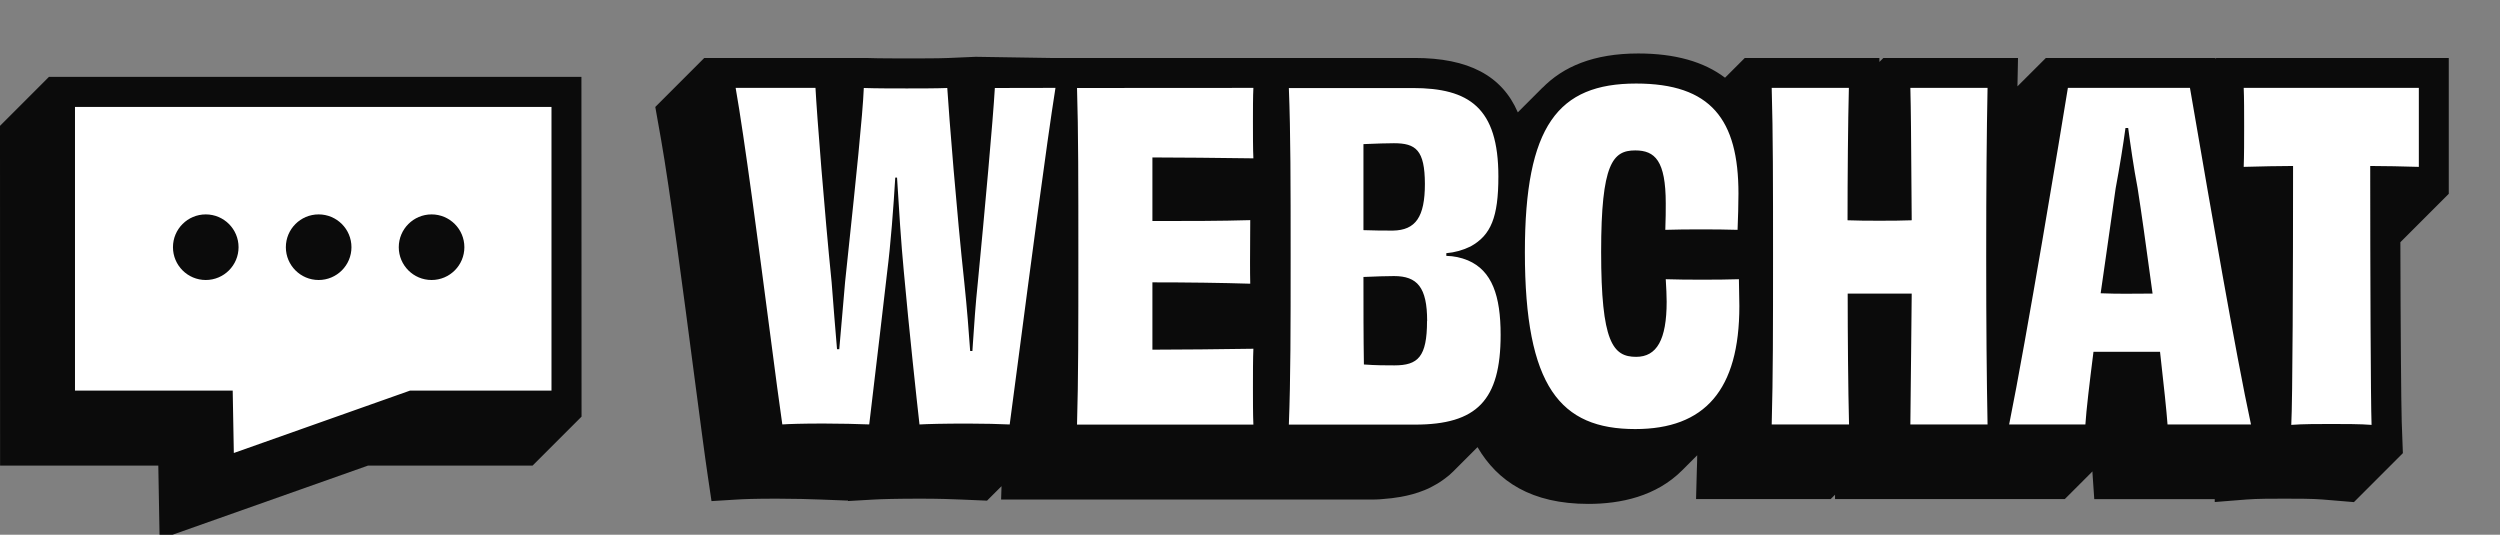
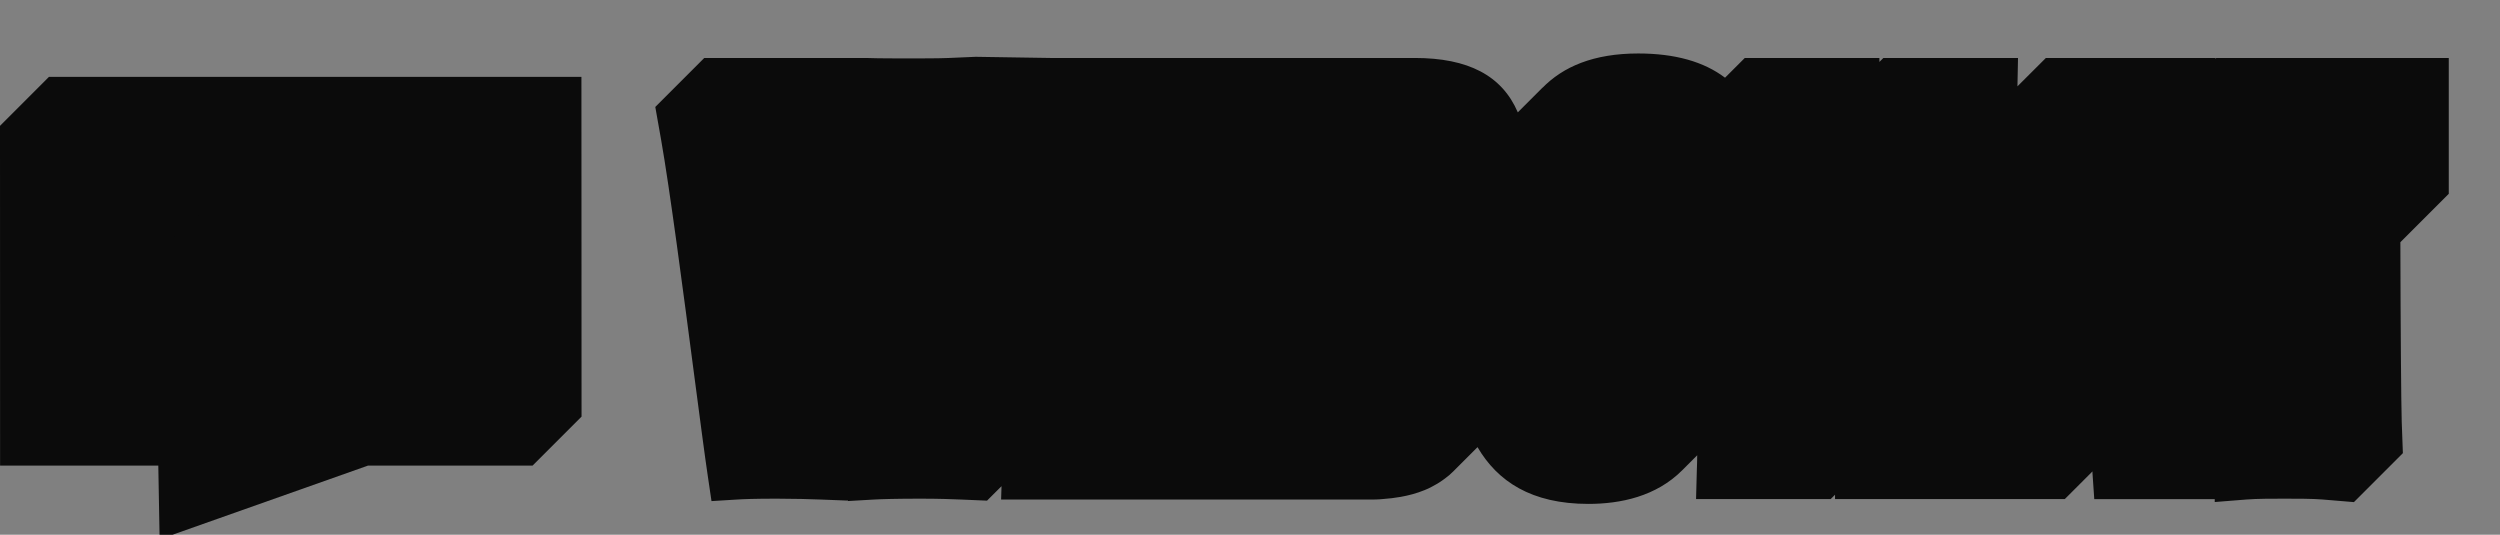
<svg xmlns="http://www.w3.org/2000/svg" width="187" height="40" viewBox="0 0 187 40" fill="none">
  <rect x="0" y="0" width="187" height="40" fill="#808080" stroke="none" />
  <g clip-path="url(#clip0_1091_113405)">
    <path d="M179.548 18.116L183.168 14.496V4.336H165.779L165.718 4.4V4.336H153.031L150.905 6.459L150.947 4.336H140.877L140.58 4.632V4.336H130.51L129.032 5.813C127.452 4.615 125.292 4 122.54 4C119.197 4 116.911 4.987 115.353 6.593C115.375 6.565 115.398 6.538 115.423 6.512L113.532 8.403C112.346 5.648 109.82 4.336 105.825 4.336H78.556L72.984 4.249L70.933 4.338C70.17 4.369 68.863 4.369 67.999 4.369C67.134 4.369 65.691 4.369 64.857 4.338H52.677L49.016 8L49.452 10.462C50.095 14.099 51.108 21.811 51.919 28.01C52.358 31.347 52.736 34.232 52.94 35.586L53.22 37.482L55.136 37.365C55.595 37.334 56.479 37.3 58.093 37.3C59.355 37.3 60.681 37.337 61.433 37.367L63.364 37.443L63.406 37.398V37.479L65.389 37.365C65.906 37.334 67.092 37.3 68.858 37.3C70.223 37.3 71.361 37.342 71.921 37.367L73.829 37.449L74.914 36.366L74.883 37.367H102.32C102.706 37.367 103.081 37.367 103.439 37.328C103.886 37.298 104.332 37.243 104.773 37.166C105.07 37.113 105.358 37.048 105.632 36.973C105.948 36.888 106.258 36.784 106.561 36.66C106.765 36.578 106.961 36.489 107.151 36.38C107.213 36.349 107.272 36.313 107.333 36.279C107.395 36.246 107.439 36.223 107.49 36.193L107.571 36.142C107.758 36.028 107.939 35.903 108.114 35.77L108.136 35.751C108.228 35.681 108.315 35.608 108.416 35.532L108.458 35.49L108.687 35.278L110.519 33.446C112.016 36.008 114.553 37.692 118.805 37.692C121.219 37.692 123.88 37.133 125.832 35.174L126.951 34.055C126.951 34.433 126.934 34.808 126.923 35.174L126.865 37.331H136.935L137.26 37.007V37.331H154.447L156.517 35.261C156.517 35.3 156.517 35.342 156.517 35.376L156.651 37.334H165.662V37.552L168.051 37.362C168.806 37.3 170.009 37.3 170.87 37.3C171.732 37.3 173.002 37.3 173.718 37.362L176.074 37.558L179.735 33.896L179.649 31.535C179.607 30.189 179.562 24.354 179.548 18.116Z" fill="#0B0B0B" />
    <path d="M3.659 5.751L0 9.413L0.006 34.825H11.841L11.939 40.341L27.532 34.825H39.838L43.5 31.163L43.491 5.751H3.659Z" fill="#0B0B0B" />
-     <path fill-rule="evenodd" clip-rule="evenodd" d="M122.316 11.251C123.793 11.251 124.598 12.023 124.598 15.212C124.598 15.715 124.598 16.387 124.565 17.192C125.471 17.159 126.31 17.159 127.217 17.159C128.123 17.159 129.063 17.159 129.969 17.192L129.973 17.102V17.101V17.101V17.101V17.101C130.005 16.227 130.037 15.382 130.037 14.473C130.037 8.935 127.978 6.249 122.383 6.249C116.542 6.249 114.061 9.405 114.061 18.871C114.061 28.942 116.721 32.094 122.316 32.094C127.519 32.094 130.104 29.174 130.104 22.899C130.104 22.468 130.094 22.094 130.085 21.747V21.747V21.747V21.747V21.747L130.085 21.746C130.077 21.445 130.07 21.165 130.07 20.885C129.133 20.919 128.229 20.919 127.326 20.919H127.326H127.317H127.309H127.309C126.406 20.919 125.535 20.919 124.598 20.885L124.604 20.992L124.604 20.992C124.636 21.557 124.666 22.09 124.666 22.564C124.666 25.417 123.927 26.692 122.383 26.692C120.637 26.692 119.765 25.585 119.765 18.837C119.765 12.224 120.637 11.251 122.316 11.251ZM76.179 26.803L76.179 26.802C76.999 20.553 78.282 10.769 78.949 6.573L74.414 6.582C74.28 8.965 73.642 15.947 73.139 21.151C72.968 22.773 72.87 24.251 72.782 25.564L72.781 25.574C72.766 25.805 72.751 26.032 72.736 26.253H72.568C72.467 24.81 72.333 23.064 72.132 21.151C71.561 15.88 70.99 8.73 70.856 6.582C70.05 6.615 68.708 6.615 67.835 6.615C66.962 6.615 65.485 6.615 64.612 6.582C64.537 8.554 63.981 13.812 63.487 18.488L63.487 18.488C63.392 19.384 63.3 20.258 63.214 21.084C63.145 21.856 63.08 22.628 63.016 23.376C62.933 24.35 62.853 25.283 62.777 26.119H62.609C62.486 24.673 62.341 22.896 62.206 21.117C61.669 15.802 61.099 8.551 60.998 6.571H55.026C55.693 10.354 56.763 18.529 57.572 24.708L57.572 24.708L57.572 24.708C57.984 27.852 58.328 30.479 58.517 31.747C59.042 31.714 59.983 31.68 61.594 31.68C62.836 31.68 64.179 31.714 65.018 31.747C65.087 31.16 65.192 30.273 65.32 29.198C65.609 26.77 66.011 23.385 66.361 20.337C66.629 18.222 66.831 15.525 66.965 13.287H67.099C67.233 15.525 67.401 18.166 67.603 20.281C68.005 24.703 68.576 29.971 68.778 31.75C69.348 31.716 70.59 31.683 72.369 31.683C73.611 31.683 74.753 31.716 75.525 31.75C75.649 30.843 75.884 29.052 76.179 26.803ZM93.72 9.091C93.72 8.252 93.72 7.178 93.753 6.574L80.561 6.582C80.661 9.738 80.661 13.797 80.661 19.171C80.661 24.544 80.661 28.402 80.561 31.759H93.753C93.72 31.054 93.72 29.88 93.72 29.01V29.009V29.009C93.72 27.999 93.72 26.793 93.753 26.086C91.168 26.122 88.382 26.156 86.2 26.156V21.12C88.785 21.12 91.37 21.154 93.518 21.221C93.495 20.375 93.504 18.887 93.512 17.707V17.706V17.706V17.706V17.705V17.705L93.512 17.703V17.703V17.703V17.702V17.702V17.701V17.701C93.515 17.214 93.518 16.779 93.518 16.466C91.336 16.533 88.785 16.533 86.2 16.533V11.777C88.321 11.777 90.966 11.81 93.65 11.843L93.65 11.843L93.753 11.844C93.72 11.207 93.72 9.999 93.72 9.092V9.092V9.091ZM108.185 19.139C108.739 19.149 109.285 19.263 109.797 19.475C111.609 20.247 112.247 22.127 112.247 25.047C112.247 29.946 110.468 31.761 105.838 31.761H96.406C96.54 28.27 96.54 24.513 96.54 19.173C96.54 13.833 96.54 9.975 96.406 6.585H105.671C109.897 6.585 112.079 8.062 112.079 13.198C112.079 16.252 111.52 17.595 109.998 18.434C109.431 18.714 108.816 18.885 108.185 18.938V19.139ZM104.264 10.713C103.641 10.714 102.991 10.74 102.27 10.769L102.269 10.769L101.986 10.781V17.215C102.792 17.248 103.531 17.248 104.202 17.248C105.88 17.215 106.582 16.241 106.582 13.757C106.574 11.219 105.904 10.714 104.264 10.713ZM106.75 24.007C106.75 21.489 106.012 20.65 104.269 20.65C103.655 20.65 102.957 20.678 102.2 20.709L101.986 20.717C101.986 22.866 101.986 25.282 102.02 27.263C102.893 27.33 103.665 27.33 104.303 27.33C106.071 27.33 106.742 26.692 106.742 24.007H106.75ZM148.669 6.574C148.602 9.998 148.568 13.825 148.568 19.162C148.568 24.5 148.602 28.114 148.669 31.751H142.895C142.915 30.251 142.934 28.246 142.953 26.24C142.967 24.743 142.982 23.246 142.996 21.96H138.207C138.207 24.978 138.24 29.107 138.308 31.751H132.523C132.623 28.114 132.623 24.503 132.623 19.162C132.623 13.822 132.623 9.998 132.523 6.574H138.296C138.229 9.092 138.196 13.388 138.196 16.477C138.968 16.51 139.773 16.51 140.579 16.51C141.385 16.51 142.224 16.51 142.996 16.477C142.984 15.417 142.977 14.212 142.969 12.984L142.969 12.976V12.975V12.974V12.974C142.954 10.638 142.939 8.222 142.895 6.574H148.669ZM161.571 26.315C161.851 28.797 162.063 30.777 162.131 31.751H168.374C167.229 26.471 165.216 14.75 164.25 9.128C164.055 7.995 163.903 7.109 163.809 6.574H154.678C154.175 9.699 151.556 25.476 150.284 31.751H155.987C156.055 30.676 156.29 28.699 156.592 26.315H161.571ZM160.809 20.482C160.877 20.976 160.944 21.47 161.012 21.96L159.087 21.971C158.527 21.971 157.867 21.971 157.129 21.937C157.256 21.044 157.387 20.14 157.516 19.243C157.772 17.465 158.025 15.711 158.248 14.105C158.55 12.493 158.818 10.815 158.986 9.573H159.188C159.356 10.815 159.591 12.493 159.893 14.071C160.204 16.046 160.507 18.269 160.809 20.481L160.809 20.482ZM180.929 6.574V12.482L180.921 12.482C179.682 12.448 178.443 12.415 177.292 12.415C177.292 20.304 177.326 29.901 177.393 31.781C176.591 31.714 175.284 31.714 174.378 31.714H174.375H174.372C173.466 31.714 172.225 31.714 171.387 31.781C171.488 29.935 171.521 20.337 171.521 12.415C170.381 12.415 169.176 12.447 167.94 12.479L167.829 12.482C167.862 11.677 167.862 10.434 167.862 9.461C167.862 8.42 167.862 7.312 167.829 6.574H180.929ZM5.609 8H41.251V29.215H30.677L17.49 33.884L17.406 29.215H5.609V8Z" fill="white" />
-     <path fill-rule="evenodd" clip-rule="evenodd" d="M15.391 20.944C16.746 20.944 17.844 19.845 17.844 18.49C17.844 17.136 16.746 16.037 15.391 16.037C14.036 16.037 12.938 17.136 12.938 18.49C12.938 19.845 14.036 20.944 15.391 20.944ZM23.835 20.944C25.19 20.944 26.289 19.846 26.289 18.491C26.289 17.136 25.19 16.037 23.835 16.037C22.48 16.037 21.382 17.136 21.382 18.491C21.382 19.846 22.48 20.944 23.835 20.944ZM34.735 18.491C34.735 19.846 33.636 20.944 32.282 20.944C30.927 20.944 29.828 19.846 29.828 18.491C29.828 17.136 30.927 16.037 32.282 16.037C33.636 16.037 34.735 17.136 34.735 18.491Z" fill="#0B0B0B" />
+     <path fill-rule="evenodd" clip-rule="evenodd" d="M15.391 20.944C16.746 20.944 17.844 19.845 17.844 18.49C17.844 17.136 16.746 16.037 15.391 16.037C14.036 16.037 12.938 17.136 12.938 18.49C12.938 19.845 14.036 20.944 15.391 20.944ZM23.835 20.944C25.19 20.944 26.289 19.846 26.289 18.491C22.48 16.037 21.382 17.136 21.382 18.491C21.382 19.846 22.48 20.944 23.835 20.944ZM34.735 18.491C34.735 19.846 33.636 20.944 32.282 20.944C30.927 20.944 29.828 19.846 29.828 18.491C29.828 17.136 30.927 16.037 32.282 16.037C33.636 16.037 34.735 17.136 34.735 18.491Z" fill="#0B0B0B" />
  </g>
  <defs>
    <clipPath id="clip0_1091_113405">
      <rect width="186.831" height="40" fill="white" />
    </clipPath>
  </defs>
</svg>